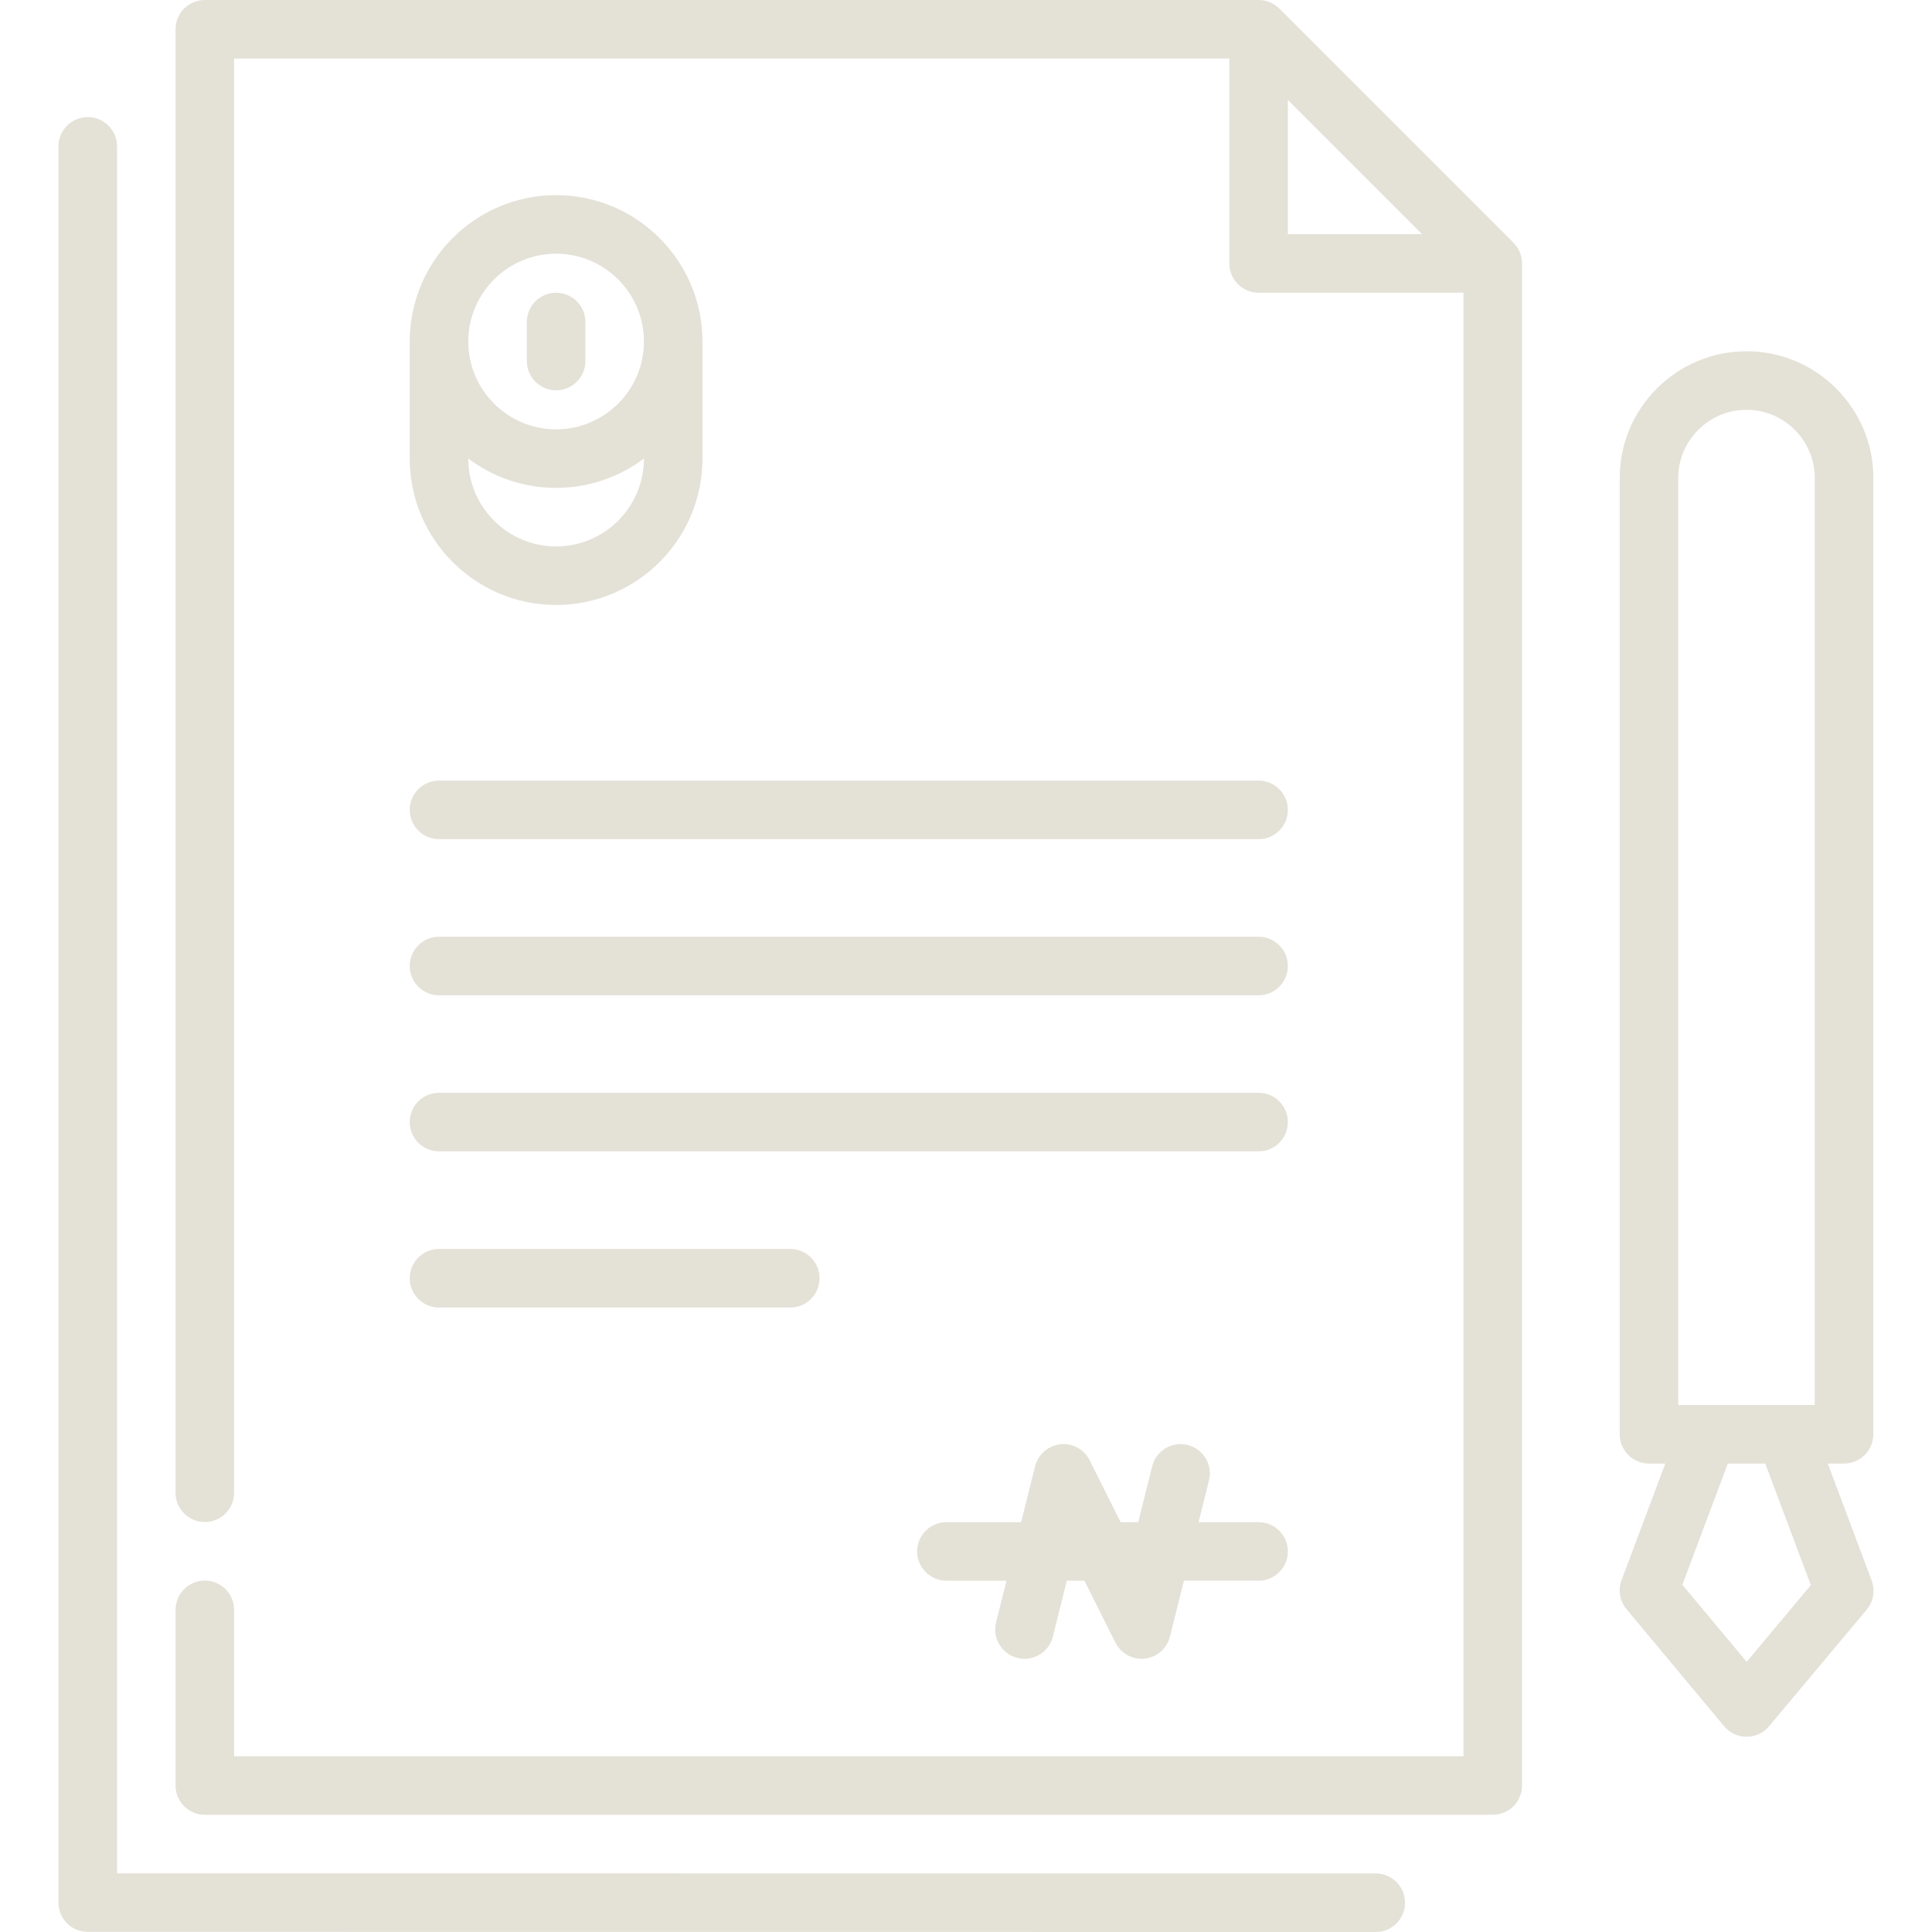
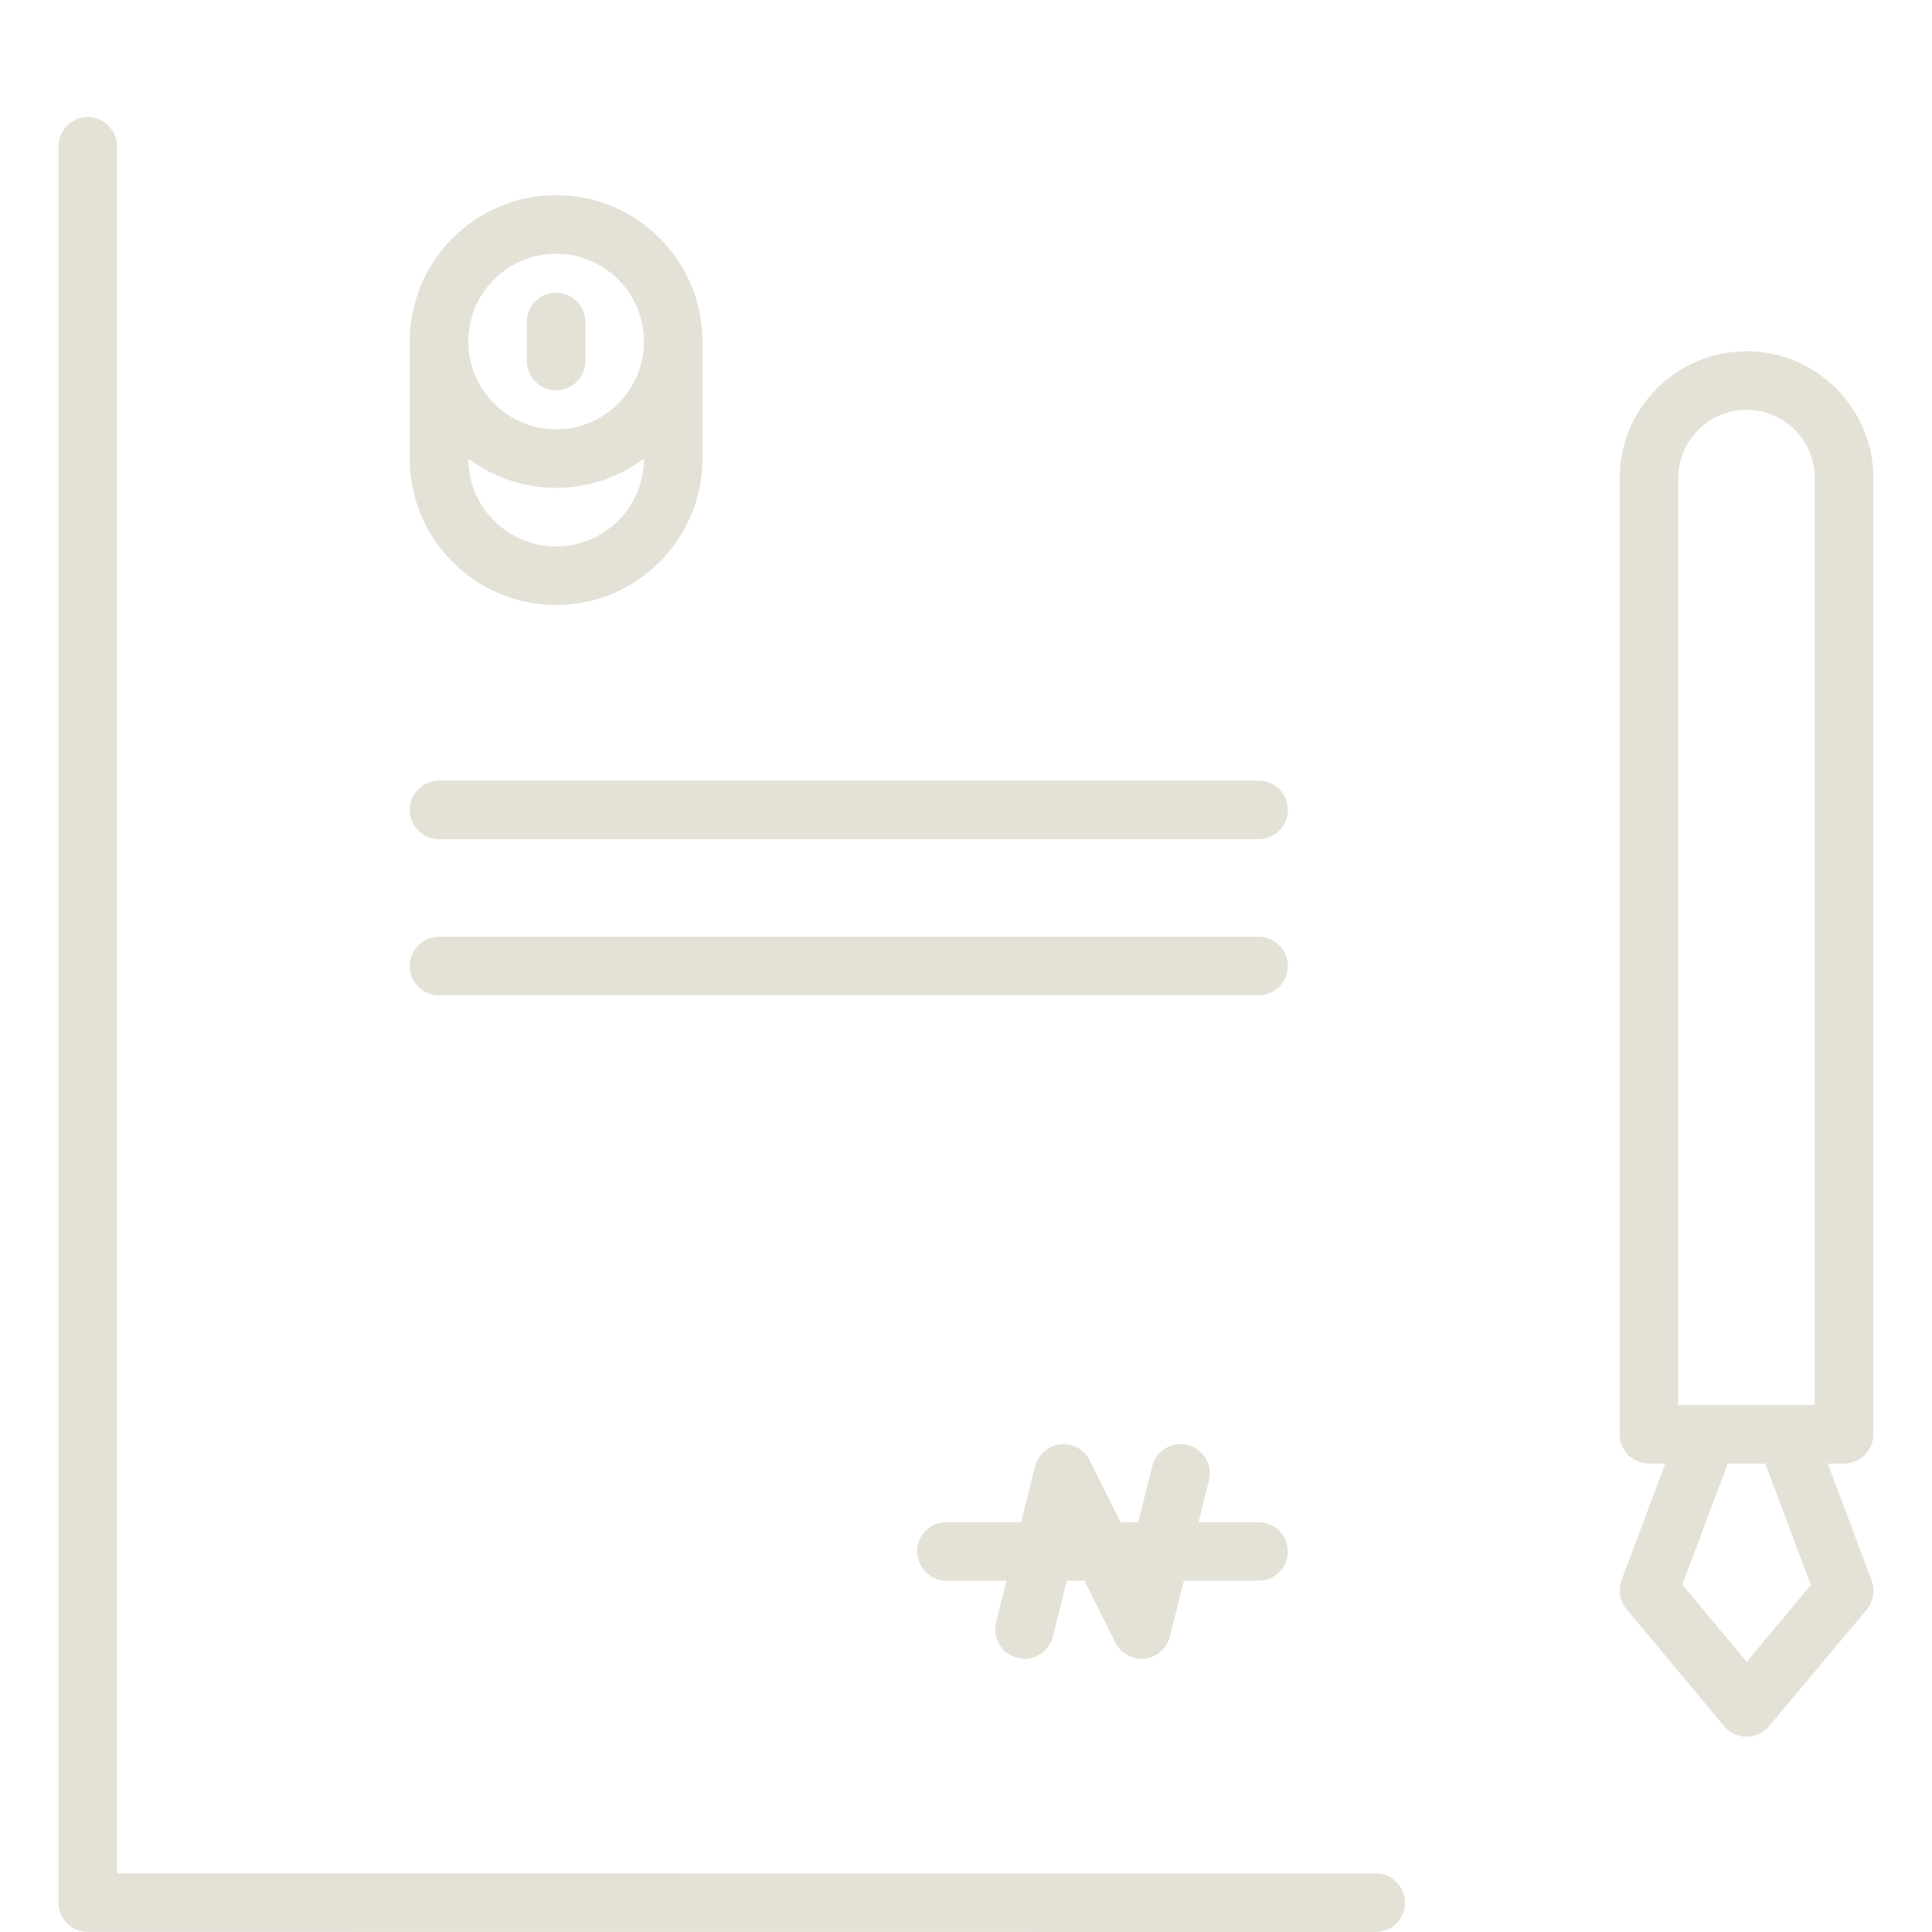
<svg xmlns="http://www.w3.org/2000/svg" version="1.1" id="Capa_1" x="0px" y="0px" viewBox="0 0 512 512" style="enable-background:new 0 0 512 512;" xml:space="preserve" width="300" height="300">
  <g transform="matrix(1,0,0,1,0,0)">
    <g>
      <g>
        <path d="M364.589,496.485l-333.576-0.028V38.791c0-4.284-3.472-7.758-7.758-7.758s-7.758,3.473-7.758,7.758v465.424&#10;&#09;&#09;&#09;c0,3.435,2.235,6.345,5.329,7.365c0.04,0.013,0.08,0.031,0.121,0.044c0.132,0.04,0.27,0.07,0.405,0.104&#10;&#09;&#09;&#09;c0.113,0.028,0.223,0.063,0.338,0.087c0.411,0.084,0.835,0.126,1.265,0.143c0.1,0.004,0.198,0.016,0.298,0.016L364.587,512h0.001&#10;&#09;&#09;&#09;c4.284,0,7.758-3.472,7.758-7.758C372.345,499.958,368.873,496.485,364.589,496.485z" fill="#e4e1d7" fill-opacity="1" data-original-color="#000000ff" stroke="none" stroke-opacity="1" />
      </g>
    </g>
    <g>
      <g>
-         <path d="M402.796,66.929c-0.012-0.029-0.021-0.059-0.032-0.088c-0.076-0.182-0.162-0.359-0.252-0.534&#10;&#09;&#09;&#09;c-0.025-0.051-0.047-0.103-0.073-0.153c-0.091-0.171-0.192-0.333-0.296-0.495c-0.031-0.05-0.059-0.103-0.093-0.152&#10;&#09;&#09;&#09;c-0.291-0.434-0.625-0.838-0.995-1.205L339.077,2.325c-1.24-1.263-2.908-2.105-4.769-2.287C334.055,0.013,333.8,0,333.545,0&#10;&#09;&#09;&#09;H54.281c-2.038,0-4.044,0.827-5.482,2.276c-1.447,1.438-2.276,3.444-2.276,5.482v387.837c0,4.272,3.475,7.758,7.758,7.758&#10;&#09;&#09;&#09;c4.283,0,7.758-3.486,7.758-7.758V15.515h263.745v54.301c0,4.284,3.472,7.758,7.758,7.758h54.295v387.85H62.039v-38.798&#10;&#09;&#09;&#09;c0-4.282-3.474-7.758-7.758-7.758c-4.272,0-7.758,3.475-7.758,7.758v46.556c0,2.048,0.828,4.044,2.276,5.492&#10;&#09;&#09;&#09;c1.438,1.438,3.444,2.265,5.482,2.265h341.313c2.048,0,4.044-0.827,5.492-2.265c1.439-1.448,2.265-3.444,2.265-5.492V69.896&#10;&#09;&#09;&#09;c0-0.027,0.004-0.053,0.004-0.08C403.357,68.795,403.153,67.822,402.796,66.929z M341.3,62.059V26.487l35.571,35.571H341.3z" fill="#e4e1d7" fill-opacity="1" data-original-color="#000000ff" stroke="none" stroke-opacity="1" />
-       </g>
+         </g>
    </g>
    <g>
      <g>
        <path d="M496.008,418.872l-11.627-31.013h4.303c4.285,0,7.758-3.473,7.758-7.758V127.227c0.011-0.173,0.026-0.344,0.026-0.52&#10;&#09;&#09;&#09;c0-18.535-15.08-33.616-33.616-33.616c-18.536,0-33.616,15.081-33.616,33.616v253.393c0,4.284,3.472,7.758,7.758,7.758h4.327&#10;&#09;&#09;&#09;l-11.59,30.89c-0.98,2.613-0.481,5.55,1.306,7.693l25.876,31.028c1.472,1.766,3.651,2.788,5.951,2.79c0.002,0,0.005,0,0.007,0&#10;&#09;&#09;&#09;c2.296,0,4.474-1.017,5.948-2.778l25.876-30.907C496.487,424.431,496.99,421.489,496.008,418.872z M462.881,440.404l-17.04-20.431&#10;&#09;&#09;&#09;l12.049-32.113h9.921l12.081,32.225L462.881,440.404z M480.925,126.707v245.636h-36.176V126.707&#10;&#09;&#09;&#09;c0.001-9.98,8.122-18.101,18.102-18.101c9.893,0,17.947,7.981,18.088,17.841C480.936,126.534,480.925,126.619,480.925,126.707z" fill="#e4e1d7" fill-opacity="1" data-original-color="#000000ff" stroke="none" stroke-opacity="1" />
      </g>
    </g>
    <g>
      <g>
        <path d="M333.542,248.245h-217.2c-4.285,0-7.758,3.473-7.758,7.758s3.473,7.758,7.758,7.758h217.2&#10;&#09;&#09;&#09;c4.285,0,7.758-3.473,7.758-7.758S337.827,248.245,333.542,248.245z" fill="#e4e1d7" fill-opacity="1" data-original-color="#000000ff" stroke="none" stroke-opacity="1" />
      </g>
    </g>
    <g>
      <g>
        <path d="M333.542,206.87h-217.2c-4.285,0-7.758,3.473-7.758,7.758s3.473,7.758,7.758,7.758h217.2c4.285,0,7.758-3.473,7.758-7.758&#10;&#09;&#09;&#09;S337.827,206.87,333.542,206.87z" fill="#e4e1d7" fill-opacity="1" data-original-color="#000000ff" stroke="none" stroke-opacity="1" />
      </g>
    </g>
    <g>
      <g>
-         <path d="M333.542,289.603h-217.2c-4.285,0-7.758,3.473-7.758,7.758s3.473,7.758,7.758,7.758h217.2&#10;&#09;&#09;&#09;c4.285,0,7.758-3.473,7.758-7.758S337.827,289.603,333.542,289.603z" fill="#e4e1d7" fill-opacity="1" data-original-color="#000000ff" stroke="none" stroke-opacity="1" />
-       </g>
+         </g>
    </g>
    <g>
      <g>
-         <path d="M209.427,330.99h-93.085c-4.285,0-7.758,3.473-7.758,7.758s3.473,7.758,7.758,7.758h93.085&#10;&#09;&#09;&#09;c4.285,0,7.758-3.473,7.758-7.758S213.712,330.99,209.427,330.99z" fill="#e4e1d7" fill-opacity="1" data-original-color="#000000ff" stroke="none" stroke-opacity="1" />
-       </g>
+         </g>
    </g>
    <g>
      <g>
        <path d="M333.542,403.391h-15.908l2.762-11.047c1.039-4.156-1.488-8.368-5.644-9.407c-4.156-1.04-8.368,1.488-9.408,5.644&#10;&#09;&#09;&#09;l-3.702,14.81h-4.664l-8.199-16.397c-0.039-0.079-0.087-0.15-0.128-0.227c-0.068-0.126-0.135-0.252-0.211-0.374&#10;&#09;&#09;&#09;c-0.068-0.112-0.143-0.216-0.215-0.323c-0.068-0.1-0.137-0.2-0.21-0.297c-0.084-0.111-0.174-0.217-0.263-0.324&#10;&#09;&#09;&#09;c-0.072-0.085-0.145-0.171-0.221-0.254c-0.094-0.102-0.192-0.2-0.292-0.296c-0.083-0.08-0.164-0.159-0.25-0.236&#10;&#09;&#09;&#09;c-0.098-0.087-0.2-0.17-0.302-0.251c-0.097-0.078-0.194-0.155-0.296-0.229c-0.097-0.07-0.198-0.136-0.299-0.203&#10;&#09;&#09;&#09;c-0.111-0.072-0.222-0.145-0.338-0.213c-0.101-0.059-0.205-0.113-0.308-0.168c-0.119-0.063-0.238-0.125-0.362-0.181&#10;&#09;&#09;&#09;c-0.113-0.052-0.229-0.097-0.344-0.144c-0.117-0.048-0.234-0.095-0.354-0.138c-0.137-0.047-0.275-0.086-0.413-0.125&#10;&#09;&#09;&#09;c-0.084-0.024-0.163-0.055-0.249-0.077c-0.024-0.005-0.046-0.008-0.069-0.013c-0.148-0.036-0.299-0.062-0.45-0.089&#10;&#09;&#09;&#09;c-0.104-0.019-0.207-0.041-0.311-0.056c-0.137-0.019-0.276-0.027-0.413-0.039c-0.117-0.009-0.235-0.024-0.352-0.029&#10;&#09;&#09;&#09;c-0.117-0.004-0.234,0.001-0.351,0.002c-0.138,0.001-0.275-0.002-0.411,0.006c-0.097,0.005-0.194,0.022-0.291,0.03&#10;&#09;&#09;&#09;c-0.154,0.016-0.309,0.028-0.462,0.053c-0.087,0.014-0.174,0.037-0.261,0.054c-0.161,0.032-0.325,0.062-0.483,0.104&#10;&#09;&#09;&#09;c-0.084,0.022-0.166,0.052-0.248,0.078c-0.161,0.049-0.324,0.096-0.481,0.155c-0.085,0.032-0.169,0.071-0.252,0.106&#10;&#09;&#09;&#09;c-0.153,0.064-0.305,0.126-0.454,0.199c-0.022,0.01-0.042,0.018-0.063,0.027c-0.077,0.038-0.147,0.085-0.222,0.125&#10;&#09;&#09;&#09;c-0.128,0.069-0.257,0.139-0.381,0.215c-0.109,0.067-0.212,0.14-0.318,0.212c-0.101,0.069-0.203,0.139-0.301,0.212&#10;&#09;&#09;&#09;c-0.11,0.084-0.215,0.173-0.321,0.261c-0.087,0.073-0.174,0.147-0.258,0.223c-0.101,0.093-0.197,0.191-0.292,0.29&#10;&#09;&#09;&#09;c-0.082,0.084-0.162,0.167-0.239,0.254c-0.087,0.097-0.168,0.197-0.248,0.298c-0.079,0.098-0.156,0.195-0.231,0.298&#10;&#09;&#09;&#09;c-0.07,0.098-0.138,0.199-0.203,0.299c-0.072,0.112-0.146,0.223-0.213,0.339c-0.059,0.1-0.112,0.203-0.166,0.306&#10;&#09;&#09;&#09;c-0.063,0.121-0.126,0.241-0.184,0.365c-0.051,0.111-0.095,0.224-0.141,0.337c-0.049,0.12-0.098,0.238-0.141,0.362&#10;&#09;&#09;&#09;c-0.046,0.131-0.083,0.265-0.121,0.397c-0.025,0.089-0.058,0.173-0.08,0.263l-3.702,14.81H250.81&#10;&#09;&#09;&#09;c-4.285,0-7.758,3.473-7.758,7.758s3.472,7.758,7.758,7.758h15.923l-2.762,11.049c-1.037,4.161,1.489,8.373,5.645,9.412&#10;&#09;&#09;&#09;c0.632,0.158,1.265,0.234,1.888,0.234c3.475,0,6.638-2.353,7.52-5.878l3.703-14.812h4.662l8.2,16.4&#10;&#09;&#09;&#09;c0.02,0.04,0.047,0.073,0.066,0.113c0.128,0.246,0.271,0.485,0.425,0.716c0.047,0.07,0.09,0.142,0.139,0.209&#10;&#09;&#09;&#09;c0.182,0.254,0.377,0.499,0.586,0.729c0.053,0.058,0.109,0.109,0.163,0.164c0.174,0.18,0.358,0.352,0.549,0.514&#10;&#09;&#09;&#09;c0.068,0.058,0.135,0.115,0.204,0.17c0.493,0.39,1.039,0.722,1.628,0.986c0.077,0.034,0.154,0.066,0.233,0.097&#10;&#09;&#09;&#09;c0.224,0.092,0.454,0.173,0.691,0.245c0.083,0.025,0.165,0.053,0.248,0.076c0.042,0.011,0.081,0.026,0.122,0.037&#10;&#09;&#09;&#09;c0.179,0.044,0.357,0.067,0.536,0.099c0.116,0.021,0.231,0.05,0.348,0.065c0.336,0.044,0.671,0.069,1.005,0.069&#10;&#09;&#09;&#09;c0.006,0,0.012-0.002,0.019-0.002c0.372-0.001,0.746-0.038,1.119-0.094c0.103-0.016,0.205-0.034,0.308-0.054&#10;&#09;&#09;&#09;c0.311-0.059,0.621-0.138,0.927-0.237c0.062-0.021,0.125-0.033,0.187-0.055c0.305-0.108,0.608-0.232,0.905-0.381&#10;&#09;&#09;&#09;c0.047-0.024,0.088-0.052,0.134-0.076c0.065-0.034,0.127-0.071,0.192-0.108c0.315-0.177,0.617-0.369,0.899-0.583&#10;&#09;&#09;&#09;c0.019-0.014,0.038-0.026,0.057-0.04c0.304-0.235,0.582-0.493,0.842-0.766c0.049-0.05,0.095-0.099,0.142-0.15&#10;&#09;&#09;&#09;c0.25-0.276,0.482-0.565,0.688-0.871c0.037-0.055,0.069-0.113,0.106-0.169c0.206-0.322,0.393-0.655,0.548-1.002&#10;&#09;&#09;&#09;c0.009-0.02,0.018-0.039,0.025-0.059c0.16-0.367,0.286-0.747,0.389-1.134c0.009-0.034,0.025-0.065,0.034-0.099l3.702-14.812&#10;&#09;&#09;&#09;h19.787c4.285,0,7.758-3.473,7.758-7.758C341.299,406.864,337.827,403.391,333.542,403.391z" fill="#e4e1d7" fill-opacity="1" data-original-color="#000000ff" stroke="none" stroke-opacity="1" />
      </g>
    </g>
    <g>
      <g>
        <path d="M147.374,51.716c-21.389,0-38.79,17.401-38.79,38.79v31.029c0,21.389,17.402,38.79,38.79,38.79&#10;&#09;&#09;&#09;c21.389,0,38.79-17.401,38.79-38.79V90.506C186.164,69.117,168.764,51.716,147.374,51.716z M170.649,121.535&#10;&#09;&#09;&#09;c0,12.834-10.441,23.275-23.275,23.275c-12.833,0-23.275-10.441-23.275-23.275v-0.02c6.487,4.882,14.548,7.779,23.275,7.779&#10;&#09;&#09;&#09;c8.727,0,16.787-2.898,23.275-7.779V121.535z M147.374,113.781c-12.833,0-23.275-10.441-23.275-23.275&#10;&#09;&#09;&#09;c0-12.834,10.442-23.275,23.275-23.275c12.833,0,23.275,10.441,23.275,23.275C170.649,103.34,160.208,113.781,147.374,113.781z" fill="#e4e1d7" fill-opacity="1" data-original-color="#000000ff" stroke="none" stroke-opacity="1" />
      </g>
    </g>
    <g>
      <g>
        <path d="M147.376,77.576c-4.285,0-7.758,3.473-7.758,7.758v10.342c0,4.284,3.473,7.758,7.758,7.758&#10;&#09;&#09;&#09;c4.285,0,7.758-3.473,7.758-7.758V85.333C155.134,81.049,151.662,77.576,147.376,77.576z" fill="#e4e1d7" fill-opacity="1" data-original-color="#000000ff" stroke="none" stroke-opacity="1" />
      </g>
    </g>
    <g>
</g>
    <g>
</g>
    <g>
</g>
    <g>
</g>
    <g>
</g>
    <g>
</g>
    <g>
</g>
    <g>
</g>
    <g>
</g>
    <g>
</g>
    <g>
</g>
    <g>
</g>
    <g>
</g>
    <g>
</g>
    <g>
</g>
  </g>
</svg>